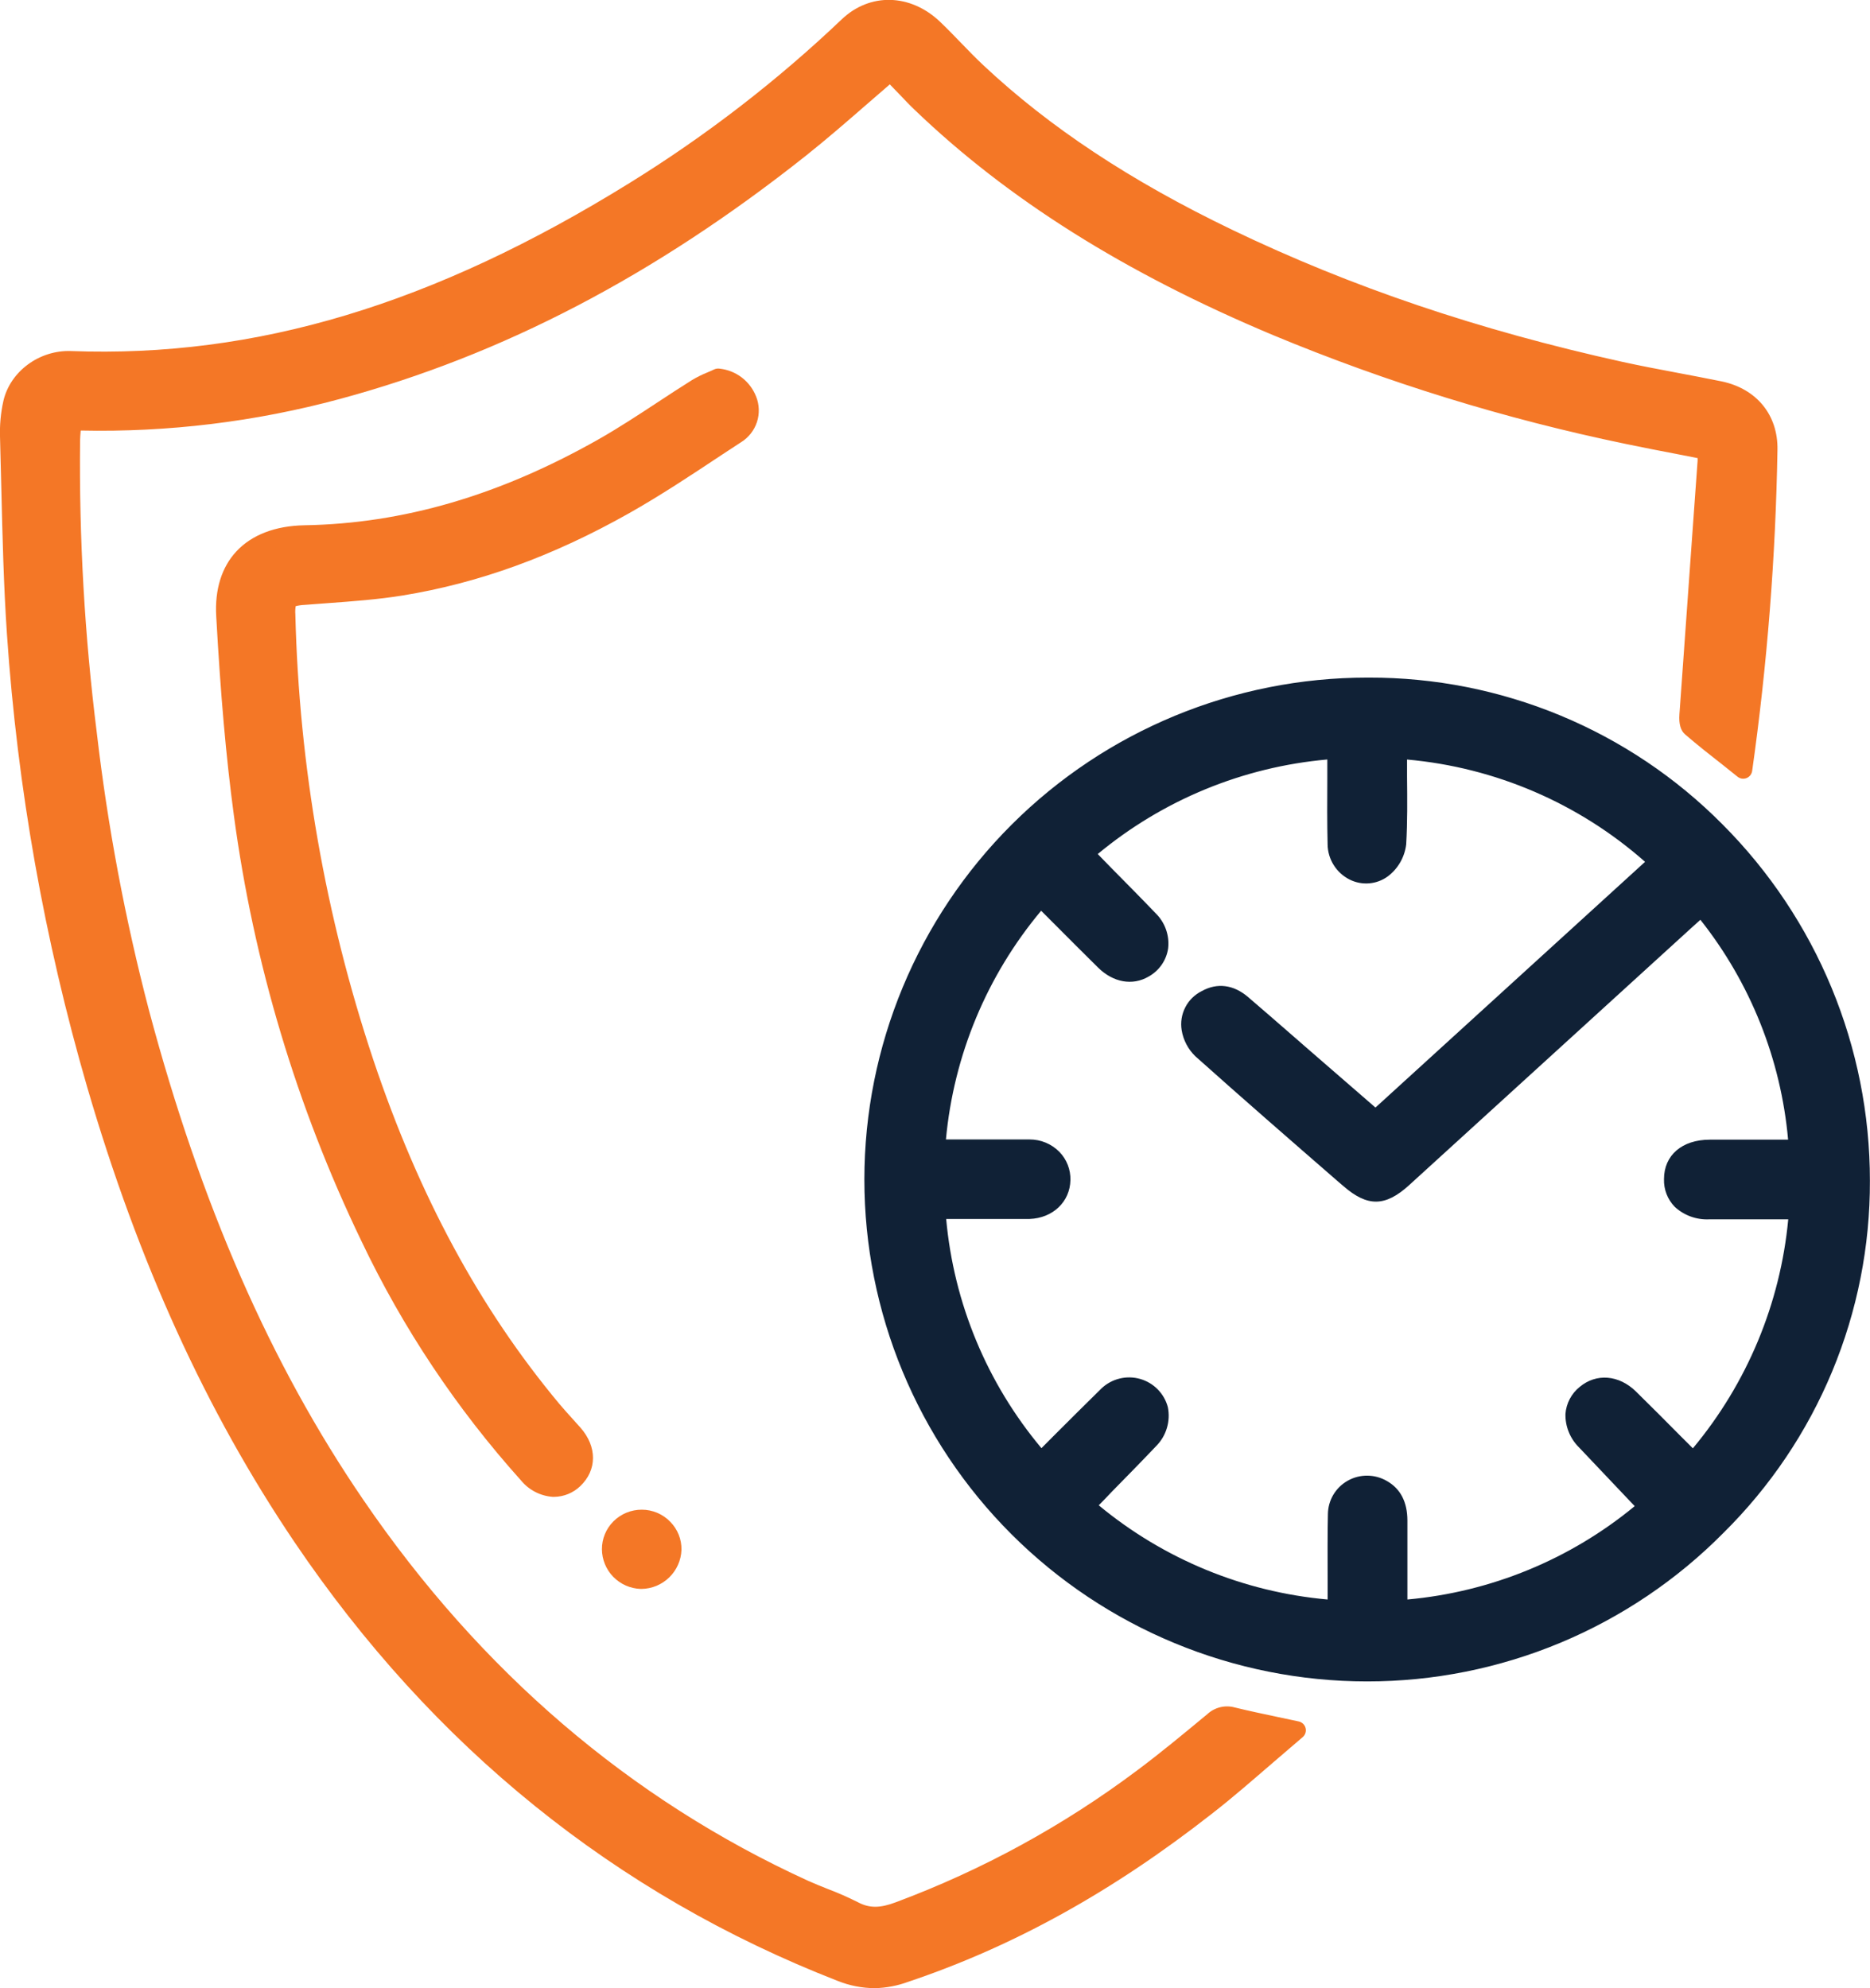
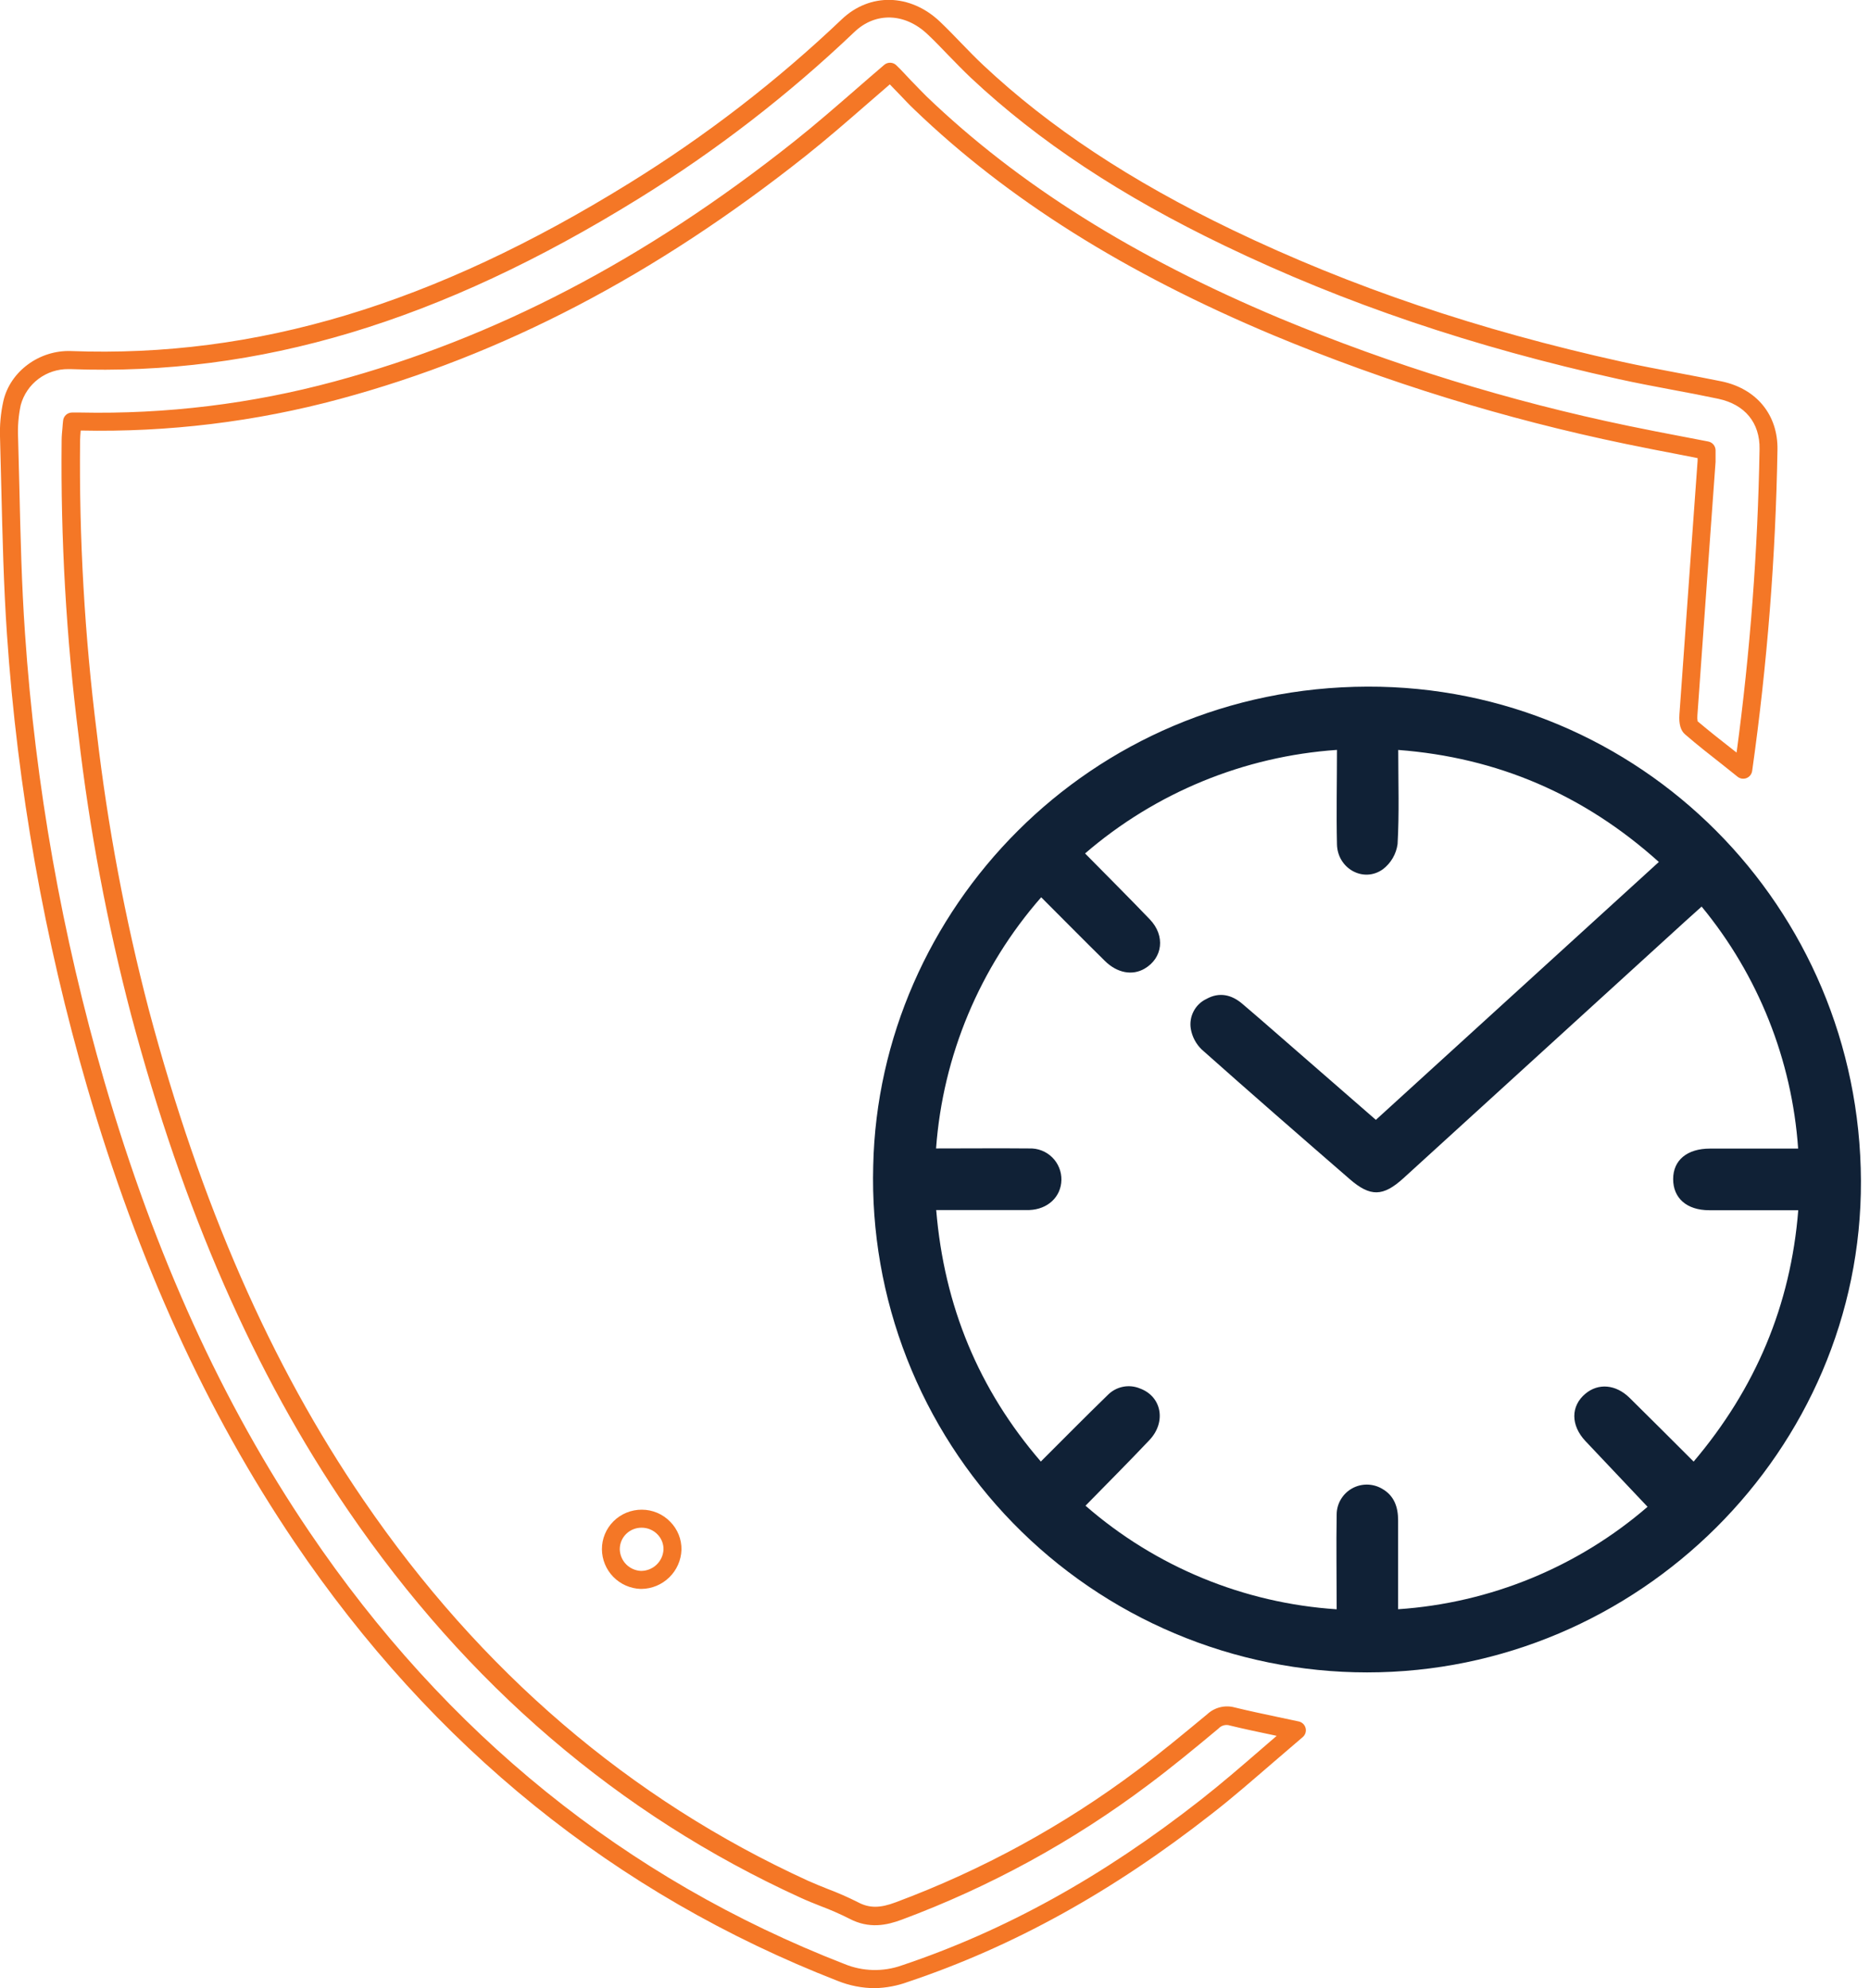
<svg xmlns="http://www.w3.org/2000/svg" width="79" height="84" viewBox="0 0 79 84" fill="none">
  <g clip-path="url(#clip0_673_568)">
-     <path d="M73.635 32.529C72.853 31.911 72.121 31.354 71.42 30.758C71.309 30.665 71.3 30.402 71.311 30.223C71.565 26.653 71.819 23.082 72.073 19.51C72.085 19.368 72.073 19.223 72.073 19.058C70.941 18.837 69.824 18.63 68.713 18.397C63.641 17.352 58.682 15.823 53.903 13.831C48.376 11.512 43.22 8.569 38.861 4.38C38.639 4.167 38.428 3.942 38.215 3.719C38.001 3.497 37.797 3.276 37.595 3.061C36.308 4.159 35.075 5.278 33.783 6.309C27.924 10.959 21.504 14.552 14.236 16.516C10.697 17.475 7.038 17.921 3.372 17.838H3.04C3.017 18.12 2.983 18.38 2.979 18.641C2.937 22.785 3.174 26.927 3.69 31.04C4.152 35.008 4.891 38.94 5.901 42.807C7.872 50.204 10.666 57.251 15.01 63.615C19.865 70.721 26.082 76.24 33.953 79.835C34.642 80.151 35.376 80.383 36.049 80.737C36.722 81.091 37.303 81.005 37.955 80.764C41.644 79.393 45.114 77.496 48.257 75.132C49.273 74.371 50.251 73.567 51.225 72.756C51.331 72.65 51.464 72.575 51.61 72.538C51.755 72.501 51.908 72.504 52.052 72.547C52.908 72.758 53.768 72.927 54.765 73.141C53.446 74.259 52.226 75.363 50.935 76.375C47.078 79.398 42.892 81.844 38.218 83.414C37.344 83.725 36.385 83.702 35.527 83.349C25.968 79.626 18.456 73.39 12.744 64.935C8.768 59.052 6.023 52.61 4.043 45.818C2.237 39.616 1.107 33.237 0.671 26.793C0.48 24.035 0.459 21.263 0.379 18.496C0.358 18.008 0.399 17.519 0.501 17.041C0.645 16.502 0.969 16.028 1.42 15.698C1.871 15.367 2.421 15.201 2.979 15.226C11.747 15.555 19.506 12.585 26.805 8.067C30.043 6.064 33.065 3.732 35.82 1.107C36.859 0.116 38.344 0.156 39.442 1.204C40.071 1.804 40.648 2.458 41.281 3.052C44.417 5.991 48.036 8.215 51.886 10.066C57.178 12.61 62.73 14.412 68.458 15.675C69.853 15.983 71.265 16.211 72.662 16.508C73.953 16.782 74.731 17.718 74.708 19.014C74.626 23.537 74.268 28.05 73.635 32.529Z" fill="#F47726" />
    <path d="M36.96 84C36.423 83.998 35.891 83.894 35.392 83.694C26.008 80.039 18.283 73.801 12.431 65.139C8.709 59.621 5.846 53.343 3.681 45.923C1.872 39.694 0.737 33.289 0.295 26.818C0.153 24.748 0.105 22.642 0.055 20.606C0.04 19.906 0.022 19.209 0.002 18.514C-0.019 17.985 0.028 17.456 0.143 16.94C0.433 15.686 1.668 14.783 3.002 14.832C10.817 15.123 18.311 12.867 26.603 7.728C29.819 5.738 32.822 3.422 35.561 0.816C36.749 -0.314 38.453 -0.274 39.707 0.913C40.018 1.21 40.319 1.52 40.608 1.821C40.898 2.121 41.226 2.46 41.546 2.759C44.335 5.377 47.771 7.65 52.054 9.709C57.073 12.123 62.465 13.947 68.542 15.289C69.283 15.452 70.047 15.597 70.785 15.736C71.427 15.858 72.091 15.983 72.744 16.116C74.216 16.43 75.116 17.536 75.091 19.001C75.014 23.542 74.657 28.075 74.022 32.573C74.012 32.639 73.985 32.702 73.944 32.755C73.903 32.807 73.848 32.848 73.786 32.873C73.724 32.898 73.656 32.906 73.589 32.897C73.523 32.887 73.46 32.86 73.408 32.819L72.836 32.362C72.264 31.913 71.721 31.489 71.191 31.03C71 30.87 70.92 30.585 70.949 30.18C71.131 27.602 71.315 25.025 71.502 22.448L71.717 19.467C71.717 19.431 71.717 19.394 71.717 19.355L70.955 19.206C70.202 19.061 69.43 18.913 68.667 18.753C63.572 17.697 58.59 16.159 53.787 14.161C47.529 11.537 42.572 8.419 38.63 4.631C38.428 4.441 38.236 4.235 38.049 4.039L37.972 3.959C37.845 3.83 37.721 3.697 37.591 3.565C37.279 3.834 36.97 4.102 36.661 4.37C35.813 5.108 34.934 5.873 34.038 6.585C27.663 11.642 21.224 15.003 14.353 16.858C10.787 17.82 7.103 18.269 3.41 18.19C3.397 18.337 3.385 18.479 3.383 18.616C3.339 22.743 3.575 26.869 4.09 30.964C4.55 34.915 5.285 38.83 6.292 42.679C8.478 50.881 11.438 57.648 15.35 63.369C20.294 70.61 26.614 76.023 34.134 79.461C34.406 79.584 34.694 79.699 34.97 79.809C35.405 79.973 35.831 80.16 36.246 80.37C36.724 80.623 37.172 80.625 37.845 80.37C41.498 79.009 44.935 77.129 48.052 74.79C49.028 74.061 49.958 73.289 51.002 72.425C51.155 72.282 51.343 72.181 51.546 72.131C51.75 72.081 51.963 72.084 52.165 72.14C52.761 72.286 53.371 72.414 54.016 72.551C54.29 72.608 54.572 72.667 54.866 72.731C54.935 72.746 54.999 72.78 55.051 72.83C55.102 72.879 55.139 72.942 55.156 73.01C55.174 73.079 55.171 73.152 55.15 73.219C55.128 73.287 55.088 73.348 55.033 73.394C54.616 73.748 54.208 74.1 53.804 74.448C52.918 75.209 52.089 75.939 51.191 76.635C46.998 79.923 42.804 82.244 38.361 83.734C37.912 83.899 37.439 83.989 36.96 84ZM2.89 15.595C2.432 15.59 1.986 15.736 1.621 16.012C1.256 16.287 0.994 16.676 0.875 17.117C0.78 17.564 0.743 18.021 0.764 18.477C0.785 19.177 0.801 19.88 0.818 20.58C0.865 22.608 0.913 24.706 1.056 26.757C1.493 33.174 2.619 39.525 4.413 45.703C6.555 53.054 9.385 59.271 13.064 64.712C18.828 73.241 26.433 79.388 35.67 82.977C36.444 83.297 37.31 83.318 38.1 83.037C42.456 81.576 46.578 79.295 50.703 76.061C51.578 75.376 52.409 74.659 53.288 73.898L53.934 73.34L53.842 73.319C53.19 73.182 52.575 73.053 51.965 72.905C51.879 72.876 51.787 72.873 51.699 72.896C51.612 72.919 51.533 72.967 51.473 73.034C50.428 73.905 49.481 74.685 48.49 75.424C45.316 77.808 41.813 79.723 38.09 81.108C37.471 81.337 36.722 81.51 35.872 81.059C35.482 80.863 35.082 80.687 34.673 80.534C34.385 80.42 34.088 80.302 33.798 80.168C26.151 76.674 19.726 71.171 14.701 63.807C10.745 58.014 7.746 51.168 5.539 42.879C4.522 38.996 3.78 35.047 3.317 31.061C2.798 26.931 2.56 22.772 2.604 18.611C2.604 18.42 2.625 18.23 2.642 18.04C2.642 17.954 2.659 17.869 2.665 17.781C2.672 17.685 2.715 17.596 2.786 17.53C2.857 17.465 2.95 17.429 3.046 17.429H3.383C7.012 17.506 10.633 17.064 14.135 16.116C20.904 14.288 27.253 10.98 33.545 5.98C34.427 5.28 35.298 4.522 36.143 3.788C36.543 3.44 36.945 3.09 37.353 2.742C37.428 2.678 37.524 2.645 37.622 2.651C37.72 2.656 37.812 2.699 37.879 2.77L38.07 2.96L38.502 3.419L38.581 3.499C38.761 3.689 38.95 3.879 39.139 4.07C43.012 7.791 47.895 10.858 54.063 13.445C58.821 15.425 63.757 16.949 68.805 17.996C69.567 18.154 70.329 18.302 71.092 18.447L72.167 18.654C72.255 18.671 72.334 18.719 72.391 18.788C72.447 18.858 72.477 18.945 72.476 19.035C72.476 19.088 72.476 19.138 72.476 19.185C72.476 19.292 72.476 19.402 72.476 19.514L72.26 22.497C72.073 25.073 71.889 27.65 71.708 30.227C71.7 30.311 71.704 30.394 71.719 30.477C72.226 30.905 72.75 31.316 73.305 31.751L73.364 31.797C73.937 27.545 74.261 23.264 74.334 18.974C74.353 17.863 73.718 17.089 72.59 16.849C71.946 16.712 71.286 16.586 70.648 16.468C69.904 16.328 69.136 16.183 68.383 16.017C62.248 14.663 56.8 12.819 51.73 10.378C47.377 8.286 43.875 5.97 41.028 3.299C40.696 2.985 40.376 2.654 40.065 2.335C39.755 2.015 39.493 1.735 39.187 1.45C38.233 0.542 36.985 0.499 36.095 1.351C33.315 4 30.267 6.356 27.001 8.379C18.575 13.601 10.935 15.894 2.97 15.595H2.89Z" fill="#F47726" />
    <path d="M57.752 70.659C54.963 70.658 52.202 70.098 49.633 69.014C47.065 67.931 44.739 66.344 42.795 64.349C40.85 62.353 39.326 59.989 38.312 57.396C37.298 54.803 36.814 52.033 36.89 49.251C37.124 38.471 45.989 29.046 57.765 29.01C69.285 28.975 78.573 38.309 78.617 49.892C78.661 61.269 69.213 70.662 57.752 70.659ZM39.545 48.522C40.917 48.522 42.202 48.51 43.489 48.522C43.666 48.516 43.843 48.546 44.009 48.611C44.174 48.675 44.325 48.773 44.451 48.898C44.578 49.022 44.677 49.171 44.744 49.336C44.811 49.5 44.844 49.676 44.84 49.854C44.827 50.563 44.268 51.096 43.481 51.124C43.264 51.124 43.046 51.124 42.829 51.124H39.551C39.888 55.184 41.348 58.708 43.971 61.75C44.949 60.774 45.863 59.847 46.799 58.938C46.973 58.761 47.196 58.641 47.438 58.592C47.681 58.543 47.934 58.568 48.162 58.664C49.077 59.001 49.281 60.08 48.559 60.843C47.678 61.775 46.771 62.682 45.858 63.616C48.818 66.197 52.547 67.735 56.469 67.992C56.469 66.613 56.446 65.294 56.469 63.978C56.471 63.755 56.533 63.536 56.648 63.344C56.762 63.153 56.925 62.994 57.12 62.886C57.315 62.776 57.536 62.721 57.759 62.724C57.983 62.727 58.202 62.789 58.394 62.903C58.907 63.198 59.063 63.681 59.065 64.235V67.99C62.955 67.728 66.654 66.209 69.603 63.662L66.981 60.888C66.352 60.222 66.35 59.402 66.981 58.881C67.524 58.428 68.26 58.487 68.841 59.056C69.742 59.941 70.632 60.839 71.549 61.752C74.166 58.664 75.651 55.146 75.969 51.132H72.209C71.256 51.132 70.684 50.62 70.684 49.816C70.684 49.011 71.281 48.529 72.236 48.528C73.465 48.528 74.692 48.528 75.964 48.528C75.704 44.779 74.279 41.205 71.887 38.303C71.645 38.522 71.427 38.714 71.214 38.908C67.239 42.532 63.264 46.156 59.29 49.779C58.43 50.561 57.891 50.575 57.018 49.816C54.921 47.997 52.834 46.18 50.764 44.338C50.523 44.103 50.362 43.797 50.306 43.465C50.265 43.211 50.307 42.951 50.427 42.724C50.546 42.496 50.737 42.313 50.97 42.204C51.509 41.905 52.028 42.023 52.479 42.407C53.349 43.147 54.204 43.903 55.066 44.65L58.125 47.314L70.08 36.418C66.906 33.564 63.25 32.004 59.07 31.685C59.07 33.062 59.116 34.367 59.042 35.663C58.984 36.084 58.762 36.466 58.424 36.724C57.608 37.312 56.507 36.703 56.482 35.678C56.452 34.363 56.482 33.049 56.482 31.683C52.554 31.952 48.819 33.488 45.84 36.058C46.776 37.01 47.688 37.917 48.576 38.844C49.237 39.534 49.125 40.474 48.356 40.925C47.842 41.226 47.203 41.115 46.683 40.605C45.787 39.723 44.905 38.828 43.986 37.91C41.391 40.872 39.832 44.597 39.545 48.522Z" fill="#102136" />
-     <path d="M57.755 71.04C52.121 71.039 46.718 68.803 42.734 64.825C38.751 60.847 36.515 55.453 36.516 49.829C36.518 44.205 38.757 38.812 42.743 34.836C46.728 30.86 52.132 28.628 57.767 28.629H57.831C60.608 28.622 63.357 29.166 65.921 30.23C68.484 31.293 70.81 32.855 72.763 34.824C76.757 38.823 78.999 44.241 78.996 49.888C79.005 52.652 78.463 55.39 77.402 57.943C76.341 60.496 74.782 62.812 72.815 64.758C70.847 66.749 68.502 68.329 65.917 69.408C63.331 70.486 60.557 71.041 57.755 71.04ZM57.826 29.39H57.765C46.71 29.424 37.509 38.332 37.271 49.258C37.197 51.99 37.672 54.709 38.667 57.255C39.663 59.801 41.16 62.122 43.068 64.081C44.977 66.04 47.26 67.598 49.782 68.663C52.303 69.727 55.013 70.277 57.751 70.279C60.453 70.28 63.129 69.745 65.621 68.705C68.115 67.665 70.376 66.141 72.274 64.222C74.169 62.347 75.672 60.115 76.695 57.655C77.718 55.195 78.24 52.557 78.232 49.894C78.194 38.576 69.043 29.39 57.826 29.39ZM59.072 68.375C58.971 68.375 58.874 68.335 58.803 68.263C58.731 68.192 58.691 68.095 58.691 67.994V64.239C58.691 63.733 58.542 63.422 58.211 63.234C58.074 63.153 57.919 63.109 57.76 63.107C57.601 63.105 57.444 63.145 57.305 63.223C57.169 63.298 57.056 63.408 56.977 63.542C56.899 63.676 56.857 63.828 56.857 63.984C56.836 64.895 56.84 65.795 56.846 66.748C56.846 67.158 56.846 67.571 56.846 67.989C56.846 68.041 56.835 68.093 56.814 68.141C56.793 68.189 56.763 68.233 56.724 68.268C56.686 68.304 56.64 68.331 56.591 68.349C56.541 68.366 56.489 68.373 56.436 68.369C52.436 68.102 48.632 66.537 45.606 63.911C45.566 63.878 45.534 63.836 45.511 63.789C45.488 63.742 45.475 63.691 45.473 63.639C45.471 63.587 45.479 63.536 45.498 63.487C45.517 63.439 45.545 63.395 45.581 63.358C45.856 63.074 46.13 62.793 46.405 62.517C47.024 61.887 47.665 61.235 48.278 60.588C48.405 60.467 48.5 60.317 48.554 60.151C48.608 59.985 48.619 59.808 48.587 59.636C48.552 59.495 48.481 59.365 48.38 59.259C48.28 59.153 48.155 59.075 48.015 59.032C47.854 58.961 47.675 58.942 47.503 58.976C47.331 59.01 47.173 59.096 47.051 59.222C46.391 59.863 45.749 60.506 45.07 61.187L44.228 62.032C44.191 62.069 44.147 62.098 44.098 62.117C44.049 62.136 43.996 62.145 43.944 62.143C43.892 62.141 43.84 62.128 43.793 62.105C43.746 62.083 43.704 62.05 43.669 62.011C40.98 58.891 39.505 55.352 39.158 51.166C39.153 51.114 39.16 51.061 39.177 51.011C39.194 50.961 39.221 50.915 39.257 50.876C39.293 50.837 39.337 50.806 39.385 50.785C39.434 50.764 39.486 50.753 39.539 50.754H43.029C43.176 50.754 43.323 50.754 43.469 50.754C44.041 50.733 44.451 50.364 44.461 49.858C44.464 49.738 44.443 49.619 44.4 49.507C44.357 49.395 44.292 49.293 44.209 49.207C44.114 49.113 44 49.039 43.876 48.989C43.752 48.939 43.619 48.914 43.485 48.916C42.589 48.904 41.7 48.916 40.763 48.916H39.547C39.494 48.916 39.442 48.905 39.394 48.884C39.346 48.863 39.302 48.833 39.267 48.794C39.231 48.755 39.204 48.71 39.187 48.66C39.17 48.61 39.163 48.557 39.167 48.505C39.493 44.384 40.971 40.838 43.685 37.66C43.719 37.621 43.761 37.589 43.808 37.566C43.855 37.543 43.907 37.53 43.959 37.528C44.012 37.526 44.064 37.535 44.113 37.554C44.162 37.574 44.206 37.602 44.243 37.639L45.053 38.452C45.699 39.101 46.311 39.713 46.94 40.332C47.322 40.712 47.781 40.811 48.153 40.594C48.273 40.53 48.377 40.439 48.456 40.328C48.535 40.217 48.588 40.089 48.61 39.955C48.625 39.798 48.604 39.64 48.548 39.493C48.493 39.346 48.404 39.213 48.29 39.105C47.672 38.461 47.057 37.839 46.403 37.179L45.556 36.323C45.52 36.286 45.491 36.241 45.473 36.193C45.454 36.144 45.446 36.092 45.448 36.04C45.45 35.988 45.463 35.937 45.486 35.89C45.509 35.843 45.542 35.801 45.581 35.767C48.626 33.148 52.436 31.581 56.446 31.299C56.498 31.294 56.551 31.301 56.601 31.318C56.651 31.335 56.697 31.362 56.736 31.397C56.774 31.433 56.805 31.476 56.826 31.524C56.847 31.573 56.858 31.625 56.857 31.677C56.857 32.094 56.857 32.505 56.857 32.914C56.857 33.865 56.848 34.755 56.869 35.665C56.87 35.834 56.918 36.001 57.007 36.145C57.096 36.29 57.223 36.407 57.374 36.485C57.505 36.552 57.654 36.581 57.801 36.568C57.948 36.556 58.089 36.502 58.207 36.412C58.452 36.221 58.616 35.944 58.666 35.638C58.72 34.715 58.71 33.795 58.701 32.821C58.701 32.44 58.701 32.059 58.701 31.679C58.7 31.627 58.711 31.575 58.732 31.526C58.753 31.478 58.784 31.435 58.822 31.399C58.861 31.364 58.906 31.336 58.956 31.319C59.005 31.301 59.058 31.294 59.11 31.299C63.294 31.598 67.254 33.301 70.347 36.129C70.386 36.164 70.418 36.208 70.439 36.256C70.461 36.305 70.472 36.357 70.472 36.41C70.472 36.464 70.462 36.516 70.44 36.564C70.419 36.613 70.388 36.656 70.349 36.692L58.392 47.59C58.322 47.652 58.232 47.686 58.138 47.686C58.045 47.686 57.955 47.652 57.885 47.59L54.835 44.926L54.025 44.22C53.453 43.714 52.845 43.191 52.251 42.685C51.888 42.377 51.536 42.324 51.174 42.525C51.011 42.598 50.876 42.722 50.791 42.878C50.705 43.035 50.674 43.215 50.701 43.391C50.744 43.637 50.861 43.865 51.036 44.043C53.043 45.828 55.106 47.622 57.099 49.355L57.29 49.517C58.011 50.145 58.34 50.139 59.055 49.488L66.603 42.607L70.987 38.612C71.128 38.482 71.273 38.353 71.425 38.218L71.662 38.007C71.7 37.972 71.745 37.946 71.794 37.93C71.842 37.913 71.894 37.907 71.945 37.911C71.996 37.915 72.046 37.929 72.092 37.953C72.138 37.976 72.178 38.009 72.211 38.049C74.689 41.079 76.049 44.492 76.372 48.482C76.376 48.534 76.369 48.587 76.352 48.637C76.335 48.687 76.308 48.732 76.272 48.771C76.237 48.81 76.193 48.84 76.145 48.861C76.097 48.882 76.045 48.893 75.992 48.893H72.266C71.915 48.893 71.1 48.984 71.094 49.802C71.088 49.917 71.106 50.032 71.145 50.14C71.186 50.248 71.247 50.347 71.326 50.43C71.451 50.539 71.596 50.622 71.752 50.674C71.909 50.727 72.074 50.748 72.239 50.736H75.998C76.051 50.736 76.103 50.747 76.151 50.768C76.199 50.789 76.242 50.82 76.278 50.858C76.314 50.897 76.341 50.943 76.358 50.992C76.375 51.042 76.382 51.095 76.377 51.147C76.075 55.151 74.495 58.952 71.868 61.992C71.834 62.032 71.792 62.065 71.745 62.088C71.697 62.111 71.646 62.124 71.593 62.127C71.54 62.128 71.488 62.119 71.439 62.1C71.389 62.081 71.345 62.052 71.307 62.015L70.507 61.216C69.855 60.563 69.239 59.947 68.601 59.313C68.166 58.887 67.648 58.828 67.251 59.159C67.157 59.232 67.079 59.323 67.023 59.428C66.966 59.532 66.932 59.647 66.923 59.766C66.923 59.924 66.956 60.081 67.019 60.226C67.082 60.371 67.174 60.502 67.289 60.611L69.041 62.462L69.92 63.386C69.955 63.424 69.983 63.468 70.001 63.517C70.019 63.565 70.027 63.617 70.024 63.668C70.022 63.72 70.008 63.77 69.985 63.817C69.963 63.863 69.93 63.904 69.891 63.938C66.88 66.537 63.105 68.088 59.133 68.356L59.072 68.375ZM46.418 63.599C49.162 65.874 52.534 67.263 56.087 67.579C56.087 67.304 56.087 67.03 56.087 66.756C56.087 65.804 56.078 64.893 56.099 63.97C56.102 63.683 56.181 63.401 56.327 63.154C56.474 62.907 56.683 62.702 56.934 62.561C57.187 62.417 57.474 62.343 57.766 62.346C58.057 62.348 58.343 62.427 58.594 62.574C59.166 62.899 59.455 63.461 59.457 64.239V67.579C62.984 67.261 66.331 65.886 69.06 63.634L68.46 63.002L66.706 61.151C66.519 60.967 66.372 60.746 66.274 60.503C66.175 60.26 66.128 59.999 66.134 59.737C66.151 59.516 66.213 59.301 66.317 59.104C66.42 58.908 66.563 58.735 66.737 58.596C67.438 58.01 68.391 58.088 69.108 58.786C69.746 59.414 70.394 60.061 71.014 60.689C71.18 60.856 71.348 61.023 71.517 61.191C73.808 58.446 75.212 55.073 75.546 51.517H72.201C71.936 51.529 71.671 51.488 71.421 51.397C71.172 51.306 70.944 51.166 70.749 50.986C70.599 50.831 70.482 50.648 70.404 50.447C70.327 50.247 70.29 50.032 70.297 49.818C70.297 48.807 71.059 48.153 72.23 48.151H75.54C75.238 44.76 73.95 41.531 71.835 38.861L71.465 39.194L67.082 43.189C64.566 45.484 62.049 47.777 59.532 50.071C58.525 50.988 57.772 50.999 56.753 50.112L56.562 49.949C54.566 48.214 52.502 46.42 50.493 44.622C50.191 44.327 49.99 43.944 49.921 43.528C49.866 43.197 49.92 42.857 50.074 42.558C50.227 42.26 50.474 42.019 50.775 41.871C51.421 41.513 52.109 41.601 52.718 42.118C53.325 42.636 53.916 43.153 54.498 43.659L55.306 44.363L58.108 46.794L69.498 36.412C66.694 33.937 63.17 32.422 59.442 32.09C59.442 32.331 59.442 32.569 59.442 32.807C59.452 33.795 59.461 34.727 59.406 35.676C59.374 35.941 59.289 36.197 59.157 36.429C59.023 36.661 58.845 36.864 58.632 37.025C58.401 37.195 58.128 37.298 57.842 37.321C57.556 37.345 57.27 37.289 57.014 37.16C56.738 37.021 56.506 36.809 56.343 36.548C56.179 36.287 56.09 35.986 56.086 35.678C56.065 34.757 56.068 33.857 56.074 32.904C56.074 32.634 56.074 32.362 56.074 32.088C52.51 32.404 49.126 33.798 46.376 36.083L46.931 36.654C47.584 37.316 48.204 37.94 48.825 38.589C49.019 38.78 49.167 39.012 49.258 39.269C49.349 39.525 49.38 39.799 49.349 40.069C49.313 40.318 49.219 40.554 49.076 40.761C48.933 40.967 48.744 41.138 48.524 41.26C47.846 41.656 47.03 41.513 46.389 40.88C45.749 40.246 45.145 39.645 44.499 38.994L43.984 38.479C41.692 41.217 40.289 44.588 39.962 48.142H40.759C41.7 48.142 42.591 48.142 43.492 48.142C43.727 48.141 43.959 48.186 44.176 48.276C44.393 48.366 44.589 48.498 44.754 48.665C44.907 48.822 45.028 49.009 45.108 49.214C45.188 49.419 45.227 49.638 45.221 49.858C45.204 50.775 44.48 51.465 43.496 51.501C43.338 51.501 43.18 51.501 43.021 51.501H39.972C40.294 55.063 41.699 58.442 43.997 61.185L44.544 60.635C45.227 59.952 45.879 59.303 46.534 58.66C46.747 58.458 47.009 58.315 47.294 58.245C47.579 58.174 47.877 58.179 48.16 58.258C48.443 58.338 48.7 58.489 48.906 58.698C49.112 58.906 49.26 59.165 49.336 59.448C49.396 59.743 49.382 60.049 49.295 60.337C49.209 60.626 49.052 60.888 48.839 61.101C48.219 61.754 47.577 62.407 46.956 63.04C46.775 63.234 46.597 63.417 46.418 63.599Z" fill="#102136" />
-     <path d="M30.346 15.941C30.619 15.967 30.879 16.067 31.099 16.23C31.318 16.394 31.488 16.614 31.591 16.868C31.699 17.132 31.71 17.425 31.622 17.697C31.535 17.968 31.354 18.2 31.112 18.352C29.557 19.375 28.017 20.433 26.397 21.348C23.45 23.011 20.315 24.232 16.956 24.773C15.603 24.993 14.221 25.056 12.851 25.166C12.204 25.22 12.088 25.292 12.111 25.948C12.264 32.391 13.382 38.775 15.428 44.888C17.219 50.232 19.722 55.19 23.351 59.537C23.641 59.884 23.953 60.213 24.253 60.551C24.824 61.202 24.824 61.959 24.264 62.488C23.704 63.017 22.918 62.962 22.306 62.286C19.602 59.282 17.349 55.902 15.616 52.253C12.895 46.612 11.088 40.575 10.262 34.369C9.89 31.595 9.677 28.797 9.521 25.998C9.401 23.831 10.695 22.604 12.873 22.573C17.4 22.495 21.555 21.11 25.453 18.901C26.82 18.127 28.107 17.212 29.439 16.375C29.732 16.212 30.035 16.068 30.346 15.941Z" fill="#F47726" />
-     <path d="M23.41 63.242H23.349C23.091 63.223 22.84 63.152 22.611 63.034C22.382 62.916 22.179 62.752 22.015 62.553C19.289 59.519 17.016 56.109 15.265 52.428C12.529 46.748 10.711 40.671 9.877 34.424C9.551 31.993 9.322 29.403 9.134 26.026C9.071 24.908 9.364 23.964 9.986 23.296C10.638 22.596 11.631 22.216 12.858 22.193C17.029 22.121 21.083 20.937 25.257 18.578C26.12 18.089 26.972 17.53 27.794 16.989C28.261 16.681 28.747 16.364 29.229 16.061C29.442 15.933 29.666 15.823 29.896 15.73C29.99 15.69 30.087 15.65 30.175 15.606C30.242 15.576 30.317 15.565 30.39 15.574C30.732 15.609 31.058 15.737 31.332 15.945C31.605 16.153 31.816 16.432 31.942 16.752C32.08 17.095 32.093 17.477 31.979 17.829C31.864 18.181 31.629 18.482 31.314 18.679L30.443 19.25C29.197 20.077 27.906 20.933 26.578 21.683C23.364 23.496 20.236 24.634 17.012 25.159C15.965 25.328 14.894 25.406 13.859 25.482C13.531 25.505 13.201 25.53 12.873 25.556C12.745 25.561 12.617 25.579 12.492 25.61C12.473 25.722 12.468 25.835 12.477 25.948C12.633 32.355 13.744 38.703 15.773 44.783C17.701 50.535 20.271 55.287 23.629 59.313C23.807 59.524 23.997 59.735 24.182 59.939C24.296 60.066 24.411 60.192 24.523 60.319C25.232 61.124 25.227 62.115 24.51 62.793C24.214 63.076 23.82 63.237 23.41 63.242ZM30.398 16.337L30.207 16.419C30.01 16.497 29.819 16.589 29.635 16.695C29.159 16.995 28.682 17.311 28.211 17.615C27.378 18.163 26.519 18.728 25.633 19.231C21.346 21.66 17.172 22.878 12.862 22.952C11.848 22.971 11.042 23.268 10.535 23.812C10.028 24.356 9.833 25.062 9.885 25.981C10.075 29.339 10.3 31.911 10.622 34.321C11.453 40.49 13.256 46.489 15.963 52.097C17.682 55.712 19.914 59.061 22.592 62.039C22.688 62.161 22.808 62.263 22.944 62.339C23.079 62.415 23.229 62.463 23.383 62.481C23.5 62.482 23.615 62.459 23.722 62.414C23.829 62.37 23.926 62.303 24.007 62.22C24.42 61.84 24.407 61.309 23.97 60.812L23.637 60.432C23.446 60.222 23.256 60.005 23.065 59.781C19.648 55.681 17.032 50.839 15.073 45.006C13.021 38.856 11.896 32.435 11.737 25.954C11.713 25.032 12.054 24.847 12.828 24.784C13.157 24.758 13.489 24.733 13.821 24.71C14.838 24.636 15.891 24.56 16.903 24.394C20.038 23.884 23.084 22.775 26.218 21.008C27.523 20.269 28.8 19.423 30.03 18.603L30.903 18.032C31.074 17.928 31.201 17.765 31.261 17.574C31.322 17.383 31.311 17.177 31.231 16.993C31.161 16.821 31.047 16.67 30.901 16.555C30.755 16.44 30.582 16.364 30.398 16.337Z" fill="#F47726" />
-     <path d="M27.121 64.164C27.293 64.165 27.462 64.2 27.62 64.266C27.778 64.332 27.921 64.429 28.041 64.551C28.162 64.673 28.257 64.817 28.321 64.976C28.385 65.135 28.417 65.304 28.415 65.475C28.4 65.812 28.255 66.129 28.01 66.361C27.766 66.593 27.441 66.721 27.103 66.718C26.766 66.716 26.443 66.583 26.202 66.348C25.96 66.112 25.82 65.793 25.81 65.456C25.81 65.285 25.843 65.116 25.909 64.958C25.975 64.8 26.072 64.656 26.194 64.536C26.316 64.416 26.461 64.321 26.62 64.257C26.779 64.194 26.95 64.162 27.121 64.164Z" fill="#F47726" />
    <path d="M27.108 67.132H27.064C26.628 67.117 26.214 66.934 25.909 66.622C25.604 66.31 25.432 65.892 25.429 65.456C25.428 65.237 25.47 65.02 25.554 64.817C25.638 64.614 25.761 64.43 25.917 64.275C26.074 64.118 26.261 63.994 26.467 63.91C26.673 63.826 26.893 63.783 27.115 63.784C27.339 63.784 27.561 63.83 27.767 63.917C27.973 64.005 28.159 64.133 28.314 64.294C28.469 64.45 28.591 64.636 28.673 64.84C28.754 65.044 28.794 65.263 28.789 65.483C28.773 65.921 28.589 66.337 28.274 66.644C27.96 66.951 27.54 67.126 27.1 67.132H27.108ZM27.108 64.545C26.986 64.544 26.864 64.567 26.751 64.613C26.638 64.659 26.535 64.727 26.448 64.813C26.364 64.897 26.297 64.997 26.251 65.107C26.206 65.217 26.183 65.335 26.183 65.454C26.188 65.692 26.283 65.919 26.449 66.089C26.615 66.259 26.84 66.36 27.077 66.371C27.322 66.372 27.558 66.278 27.735 66.11C27.912 65.942 28.018 65.712 28.03 65.468C28.033 65.349 28.011 65.231 27.967 65.12C27.923 65.01 27.857 64.909 27.773 64.825C27.688 64.737 27.585 64.667 27.472 64.619C27.36 64.571 27.238 64.546 27.115 64.545H27.108Z" fill="#F47726" />
  </g>
  <defs>
    <clipPath id="clip0_673_568">
      <rect width="79" height="84" fill="white" />
    </clipPath>
  </defs>
</svg>